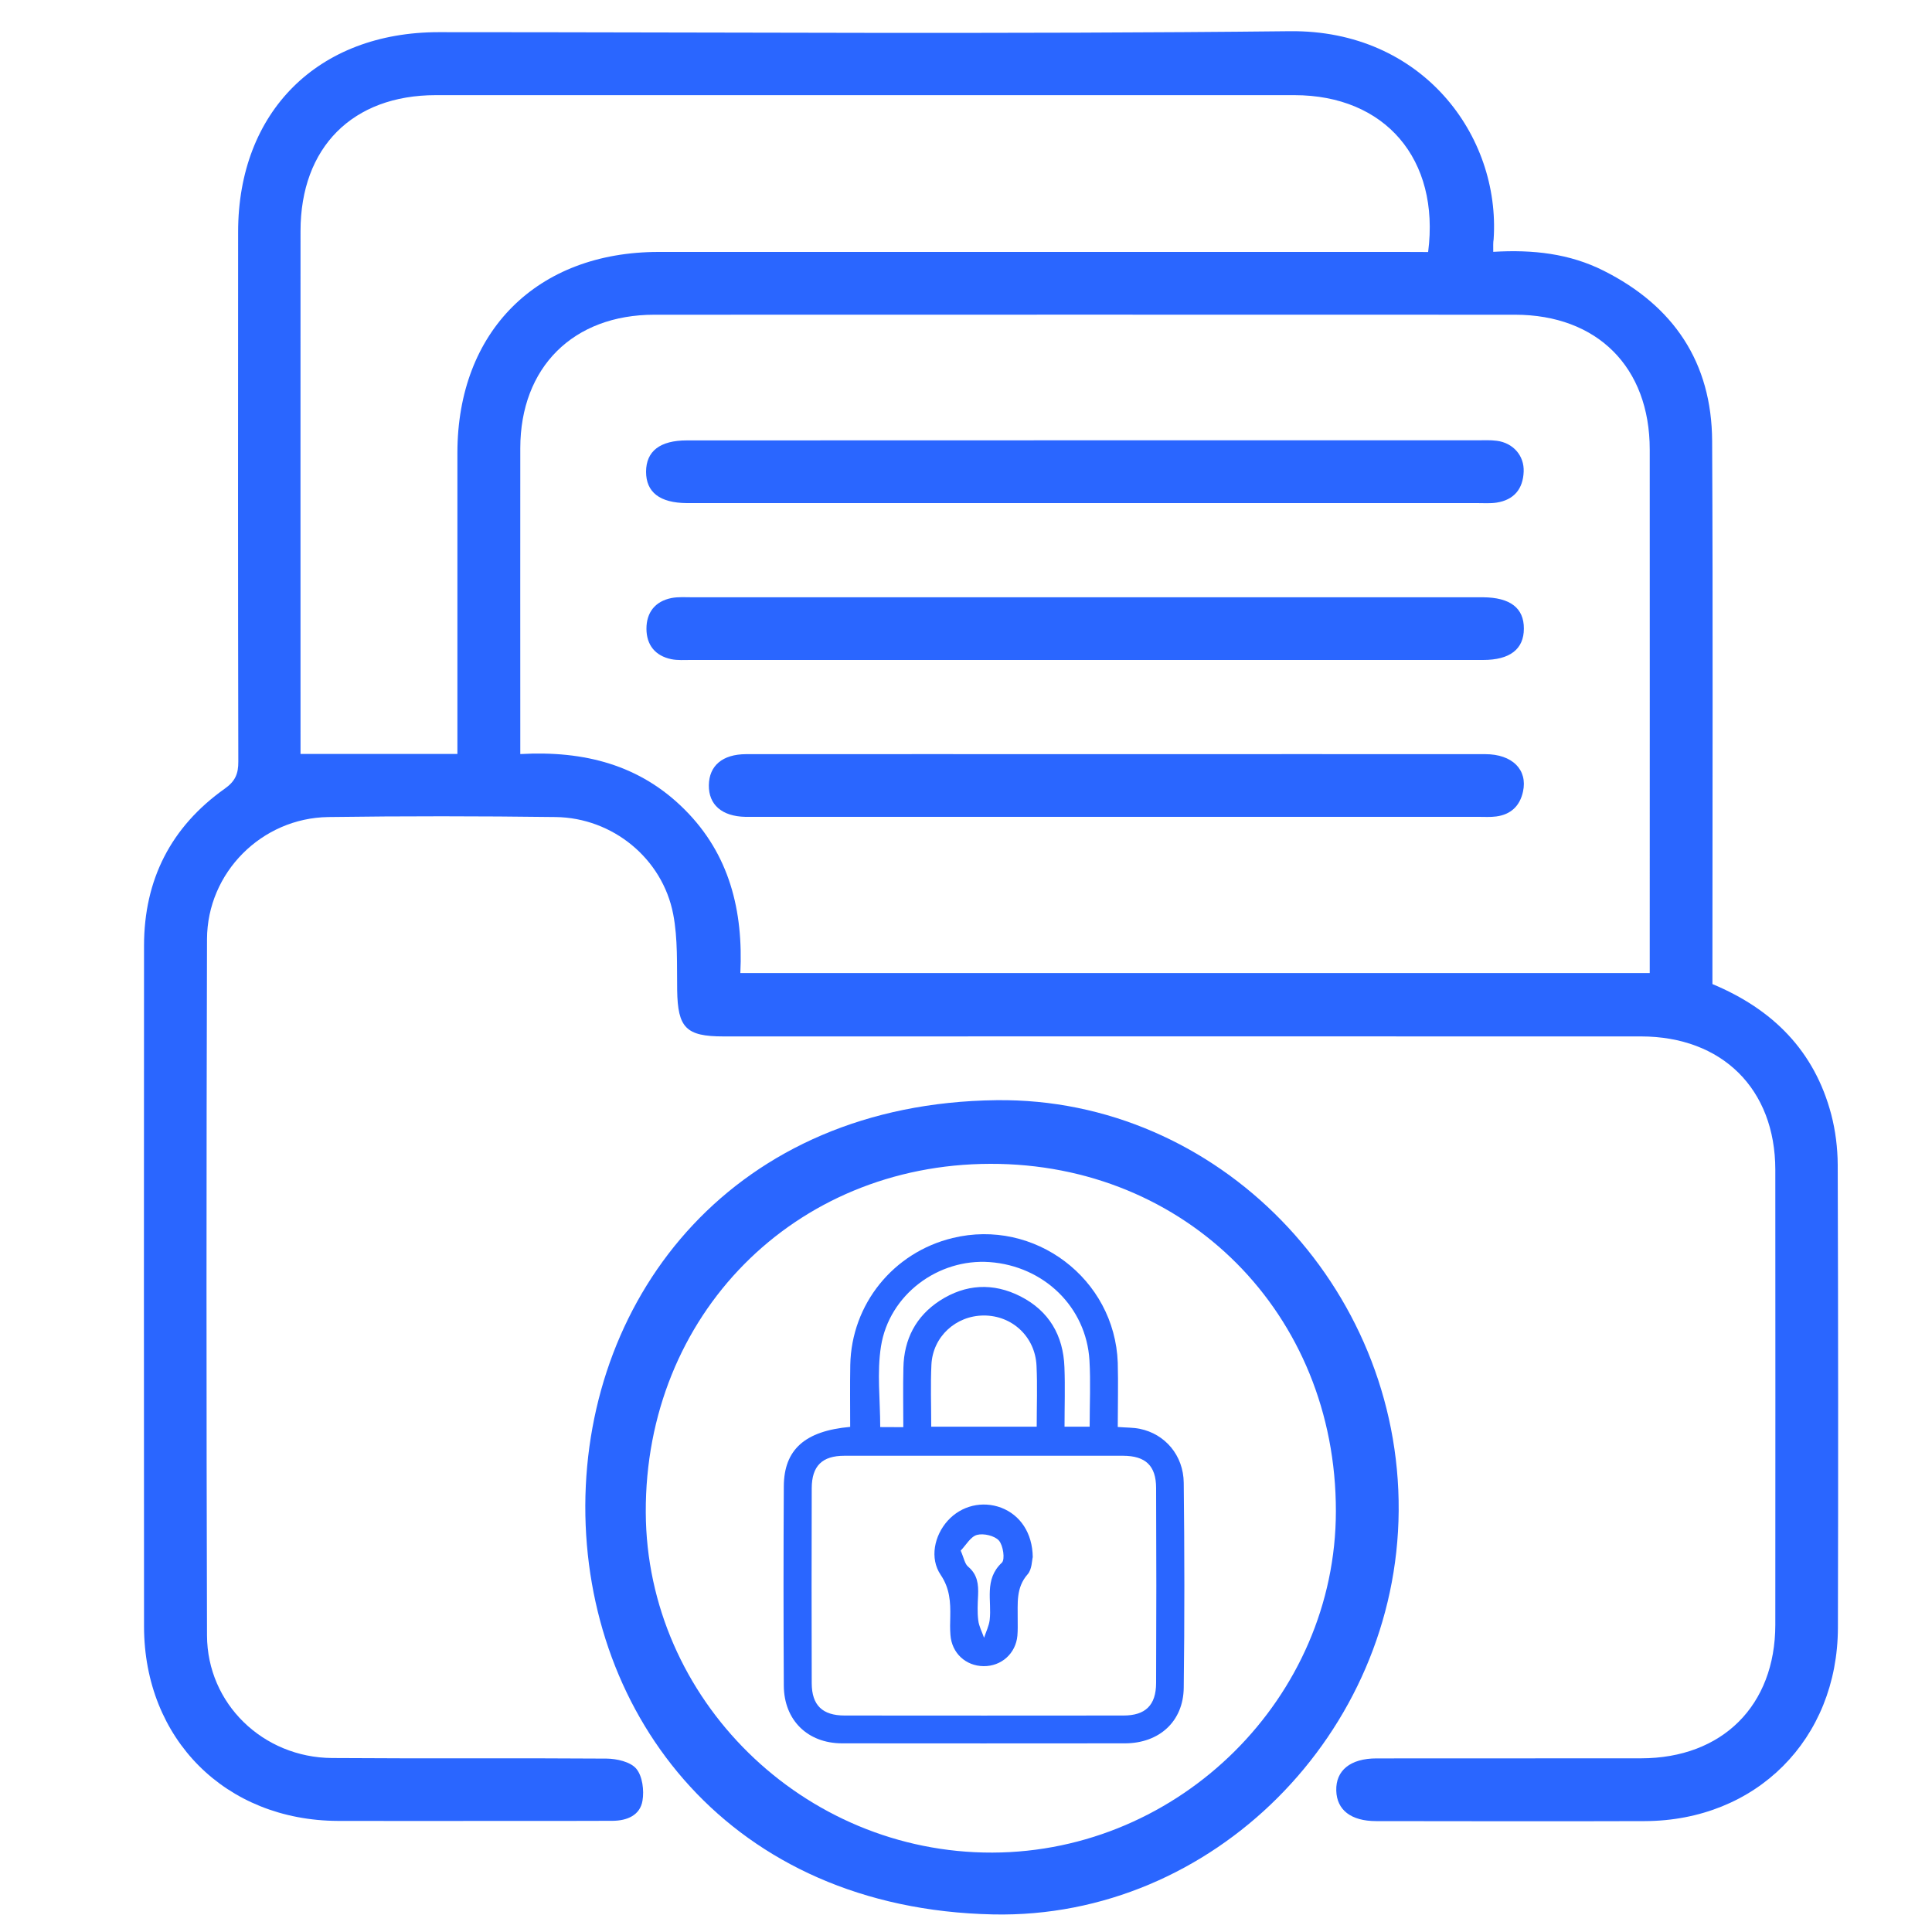
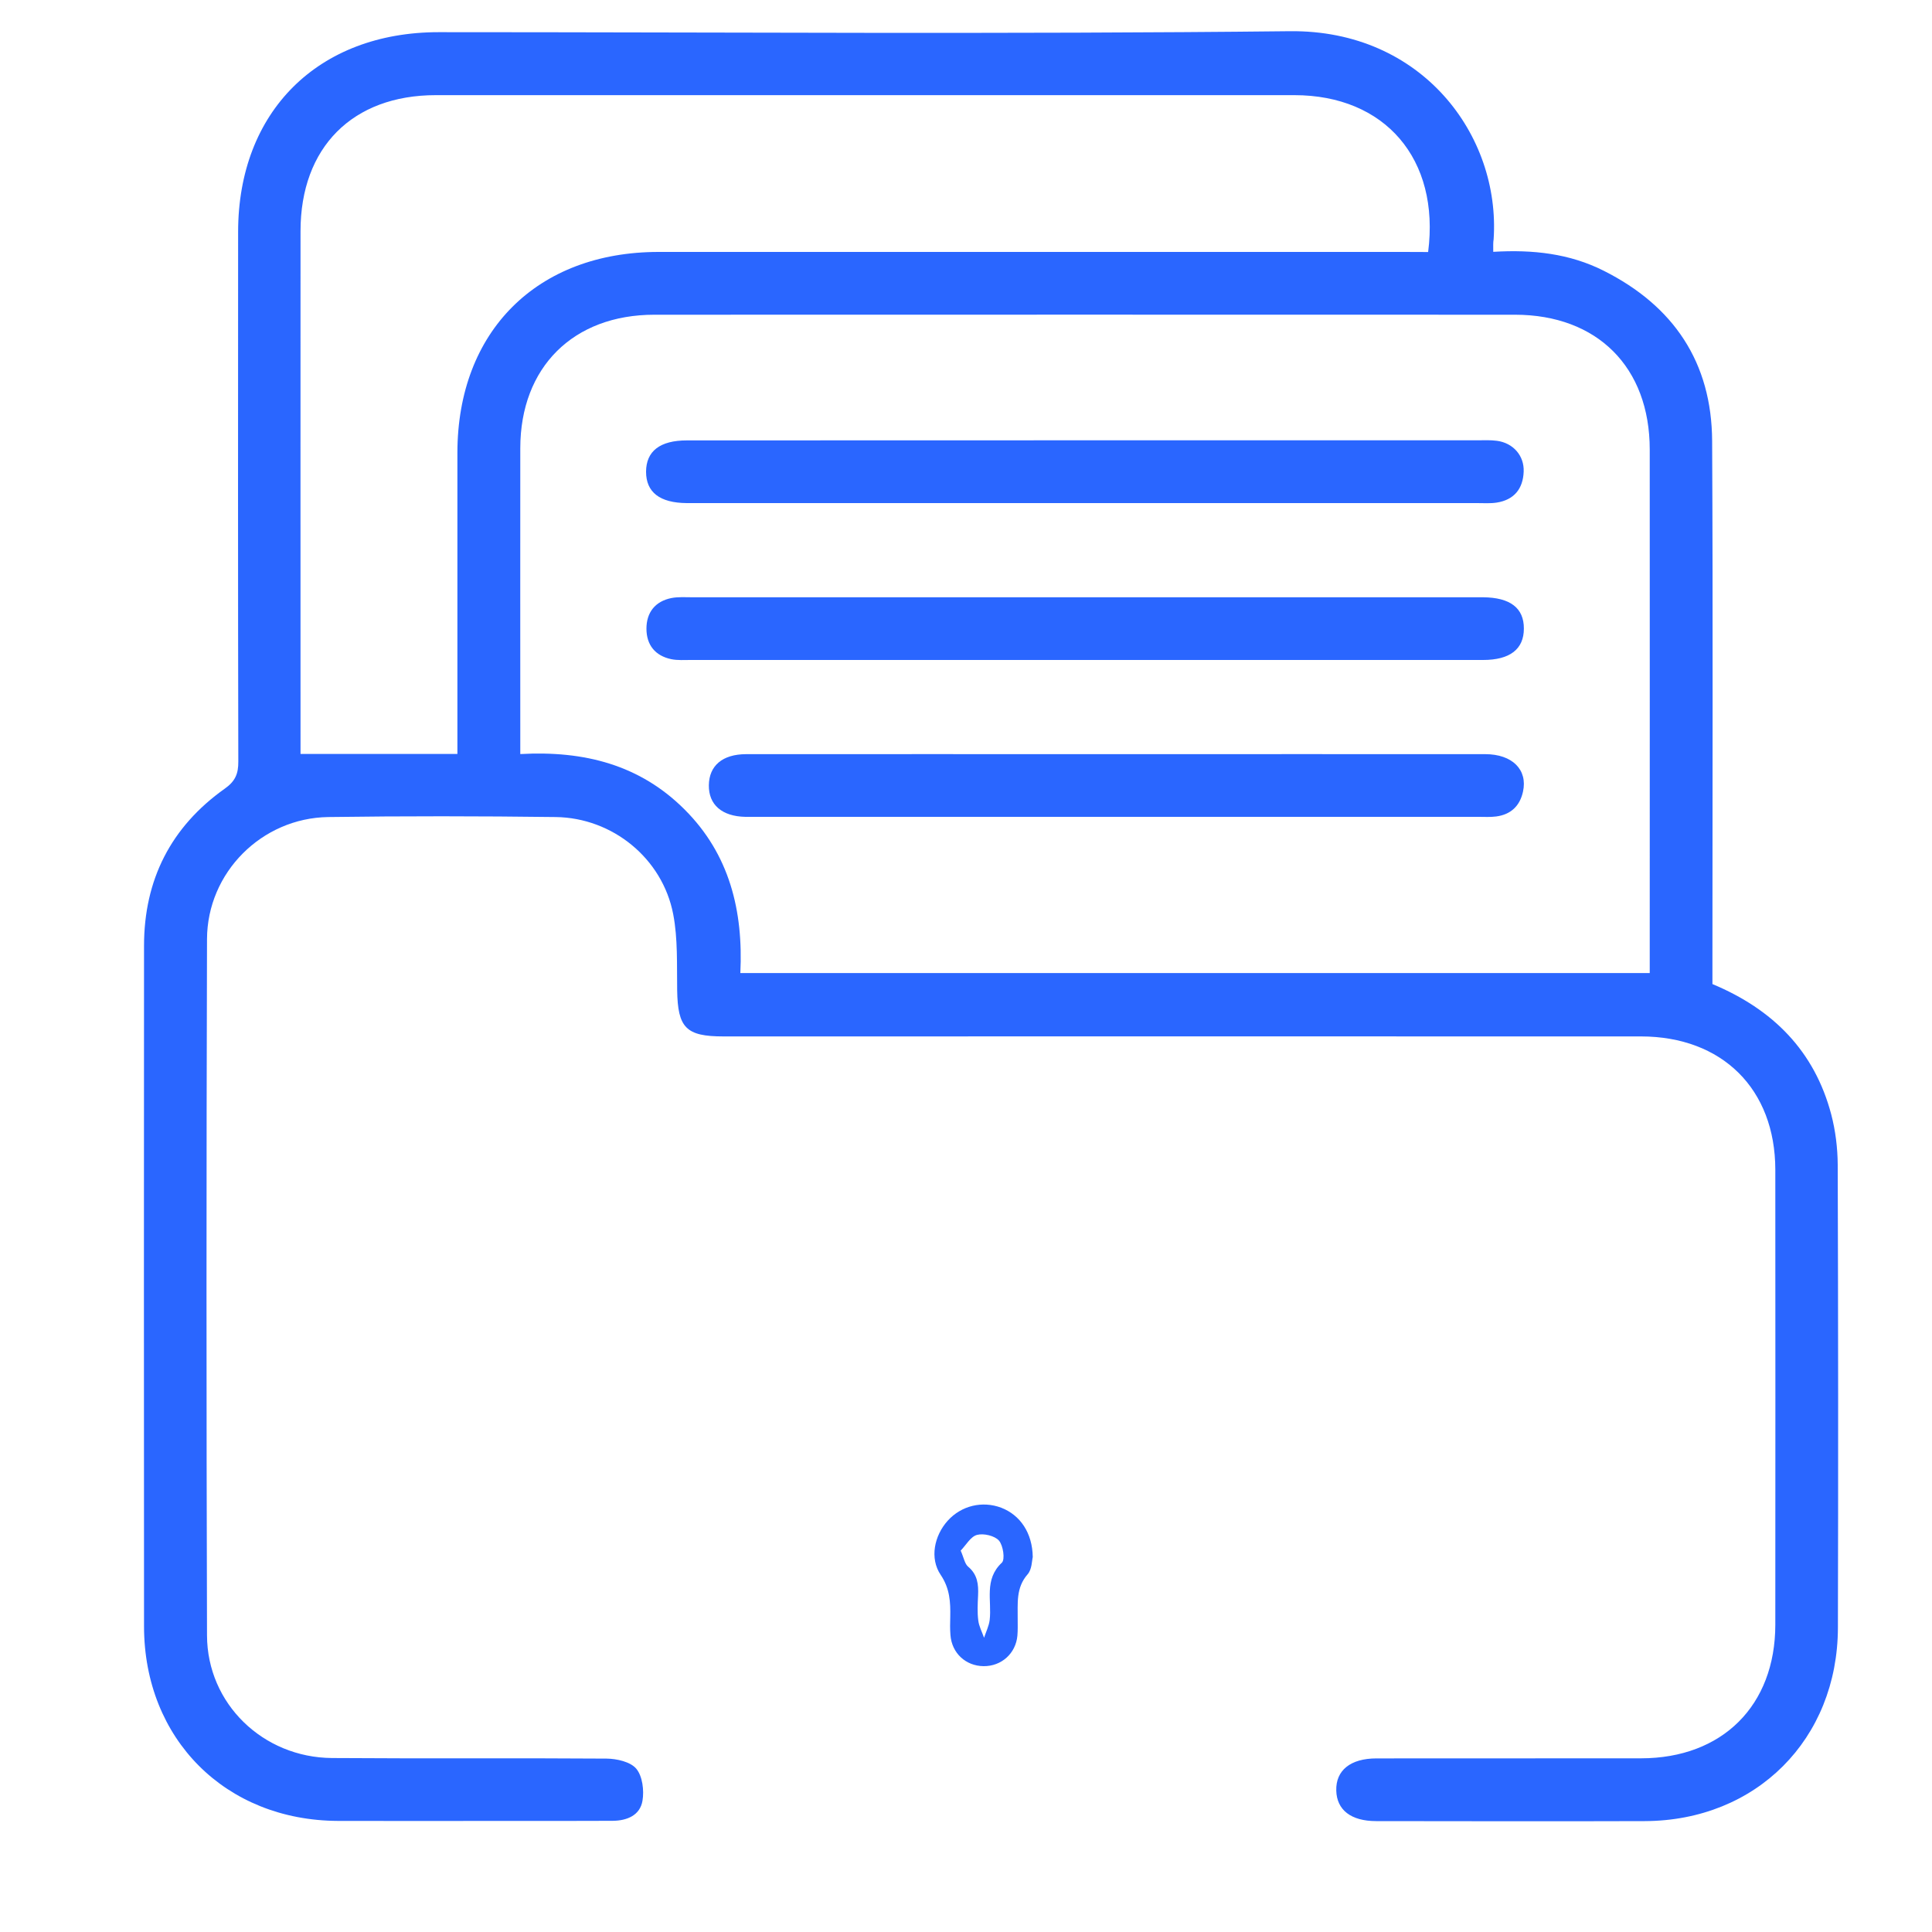
<svg xmlns="http://www.w3.org/2000/svg" version="1.1" id="Layer_1" x="0px" y="0px" viewBox="0 0 200 200" style="enable-background:new 0 0 200 200;" xml:space="preserve">
  <style type="text/css">
	.st0{fill:#2A66FF;}
</style>
  <g>
    <g>
      <g>
-         <path class="st0" d="M115.71,147.72c0.87,0.07,1.59,0.05,2.28,0.19c2.61,0.53,4.52,2.74,4.55,5.59c0.08,7.07,0.09,14.14,0,21.21     c-0.04,3.5-2.54,5.75-6.08,5.76c-9.77,0.01-19.53,0.01-29.3,0c-3.56-0.01-6-2.4-6.02-5.97c-0.04-6.88-0.04-13.76,0-20.64     c0.02-3.79,2.17-5.73,6.87-6.15c0-2.12-0.03-4.27,0.01-6.41c0.12-6.29,4.45-11.65,10.59-13.14c8.48-2.07,16.79,4.19,17.1,12.91     C115.77,143.26,115.71,145.47,115.71,147.72z M101.84,150.7c-4.81,0-9.62-0.01-14.43,0c-2.3,0-3.37,1.05-3.38,3.35     c-0.02,6.74-0.02,13.47,0,20.21c0.01,2.27,1.11,3.33,3.41,3.33c9.62,0.01,19.24,0.01,28.86,0c2.27,0,3.37-1.06,3.38-3.36     c0.03-6.74,0.03-13.47,0-20.21c-0.01-2.3-1.1-3.31-3.41-3.32C111.46,150.69,106.65,150.7,101.84,150.7z M96.4,147.69     c3.73,0,7.3,0,10.92,0c0-2.19,0.08-4.25-0.02-6.31c-0.14-3-2.52-5.21-5.46-5.2c-2.89,0.01-5.28,2.19-5.42,5.09     C96.32,143.37,96.4,145.48,96.4,147.69z M93.51,147.74c0-2.13-0.04-4.15,0.01-6.16c0.06-2.94,1.29-5.32,3.76-6.93     c2.67-1.73,5.53-1.89,8.36-0.45c2.96,1.51,4.43,4.05,4.55,7.33c0.08,2.05,0.01,4.1,0.01,6.16c0.98,0,1.76,0,2.6,0     c0-2.36,0.11-4.62-0.02-6.87c-0.33-5.51-4.71-9.76-10.34-10.17c-5.31-0.38-10.39,3.36-11.24,8.72c-0.43,2.7-0.08,5.52-0.08,8.36     C91.79,147.74,92.54,147.74,93.51,147.74z" />
        <path class="st0" d="M106.91,161.19c-0.09,0.35-0.08,1.27-0.53,1.78c-1.23,1.4-1.01,3.02-1.03,4.63c0,0.58,0.02,1.16-0.03,1.73     c-0.17,1.84-1.66,3.17-3.5,3.15c-1.85-0.02-3.29-1.35-3.43-3.22c-0.05-0.62-0.04-1.25-0.02-1.88c0.03-1.53-0.04-2.94-0.99-4.35     c-1.16-1.71-0.67-4.06,0.73-5.61c1.41-1.56,3.58-2.08,5.54-1.34C105.6,156.83,106.88,158.68,106.91,161.19z M99.45,160.52     c0.33,0.75,0.42,1.37,0.77,1.66c0.98,0.82,1.08,1.84,1.03,2.98c-0.04,0.86-0.09,1.73,0.02,2.58c0.07,0.61,0.39,1.2,0.6,1.8     c0.2-0.61,0.5-1.21,0.58-1.83c0.24-2.01-0.61-4.19,1.26-5.94c0.35-0.33,0.14-1.78-0.3-2.29c-0.44-0.5-1.58-0.77-2.26-0.59     C100.48,159.06,100.01,159.94,99.45,160.52z" />
      </g>
      <path class="st0" d="M154.58,26.07c4.11-0.25,7.91,0.18,11.44,1.96c7.24,3.64,11.18,9.49,11.22,17.63    c0.09,17.93,0.03,35.87,0.03,53.81c0,0.8,0,1.61,0,2.4c6.28,2.62,10.57,6.94,12.3,13.5c0.44,1.68,0.66,3.47,0.67,5.21    c0.05,15.97,0.06,31.95,0.02,47.92c-0.03,11.55-8.46,19.98-19.99,20.02c-9.27,0.03-18.54,0.01-27.81,0c-2.6,0-4.08-1.15-4.13-3.16    c-0.06-2.09,1.47-3.33,4.16-3.33c9.13-0.01,18.27,0,27.4-0.01c8.4-0.01,13.88-5.46,13.89-13.82c0.01-15.7,0.01-31.4,0-47.11    c-0.01-8.36-5.5-13.79-13.9-13.8c-31.67-0.01-63.33,0-95,0c-3.87,0-4.72-0.9-4.78-4.78c-0.04-2.63,0.08-5.32-0.41-7.87    c-1.11-5.77-6.27-9.98-12.16-10.06c-7.85-0.1-15.7-0.11-23.55,0c-6.88,0.1-12.53,5.74-12.55,12.64c-0.07,24.03-0.07,48.05,0,72.08    c0.02,7.06,5.79,12.64,12.94,12.69c9.47,0.07,18.95-0.01,28.42,0.06c1.06,0.01,2.48,0.33,3.08,1.05c0.64,0.77,0.82,2.24,0.64,3.31    c-0.25,1.51-1.6,2.07-3.09,2.08c-3.59,0.02-7.17,0.01-10.76,0.01c-5.89,0-11.77,0.02-17.66,0c-11.65-0.04-20.08-8.47-20.09-20.13    c-0.02-23.49-0.01-46.97,0-70.46c0-6.84,2.78-12.31,8.36-16.27c1.09-0.77,1.41-1.55,1.4-2.81c-0.04-18.27-0.03-36.55-0.02-54.82    c0-12.45,8.27-20.68,20.77-20.68c29.37,0,58.74,0.22,88.1-0.1c13.7-0.15,21.82,10.8,21.1,21.54    C154.56,25.11,154.58,25.45,154.58,26.07z M170.78,100.73c0-0.81,0-1.42,0-2.02c0-17.39,0.01-34.78,0-52.17    c0-8.53-5.43-13.95-13.94-13.96c-29.7-0.01-59.4-0.01-89.1,0c-8.4,0-13.87,5.44-13.88,13.81c-0.01,9.88,0,19.76,0,29.64    c0,0.64,0,1.29,0,2.03c6.65-0.37,12.4,1.13,17.01,5.74c4.66,4.65,6.08,10.5,5.77,16.93C108.08,100.73,139.3,100.73,170.78,100.73z     M147.84,26.09c1.24-9.63-4.47-16.24-13.85-16.24c-29.62,0-59.24,0-88.87,0c-8.63,0-14.01,5.41-14.01,14.08    c-0.01,17.38,0,34.77,0,52.15c0,0.71,0,1.43,0,1.97c5.54,0,10.79,0,16.24,0c0-0.9,0-1.63,0-2.36c0-9.61,0-19.21,0-28.82    c0.01-12.57,8.24-20.79,20.84-20.79c25.7,0,51.4,0,77.1,0C146.11,26.09,146.92,26.09,147.84,26.09z" />
-       <path class="st0" d="M60.59,155.86c0.08-21.86,15.46-41.65,42.56-41.97c22.97-0.28,41.81,19.28,41.64,42.51    c-0.16,22.97-19.21,42.26-41.98,41.78C75.56,197.61,60.53,177.61,60.59,155.86z M102.51,120.48    c-20.31,0.04-35.74,15.66-35.66,36.08c0.08,19.35,16.31,35.28,35.88,35.22c19.43-0.06,35.55-16.08,35.56-35.34    C138.31,136.01,122.8,120.43,102.51,120.48z" />
      <path class="st0" d="M112.53,45.58c13.46,0,26.93,0,40.39,0c0.68,0,1.36-0.04,2.03,0.05c1.69,0.22,2.85,1.54,2.78,3.2    c-0.07,1.78-1,2.92-2.8,3.2c-0.66,0.1-1.35,0.05-2.03,0.05c-27.06,0-54.12,0-81.19,0c-0.2,0-0.41,0-0.61,0    c-2.8-0.02-4.22-1.12-4.22-3.25c0.01-2.13,1.44-3.24,4.23-3.24C84.92,45.58,98.72,45.58,112.53,45.58z" />
      <path class="st0" d="M112.11,68.32c-13.53,0-27.06,0-40.59,0c-0.68,0-1.37,0.05-2.02-0.08c-1.68-0.35-2.58-1.48-2.58-3.16    c0-1.68,0.9-2.83,2.58-3.17c0.72-0.14,1.48-0.08,2.23-0.08c27.06,0,54.12,0,81.19,0c0.2,0,0.41,0,0.61,0    c2.8,0.02,4.23,1.11,4.22,3.24c0,2.13-1.44,3.25-4.22,3.25C139.72,68.32,125.91,68.32,112.11,68.32z" />
      <path class="st0" d="M115.8,78.07c12.65,0,25.3-0.01,37.95,0c2.8,0,4.41,1.61,3.91,3.88c-0.32,1.47-1.25,2.37-2.77,2.57    c-0.6,0.08-1.22,0.04-1.82,0.04c-25.03,0-50.07,0-75.1,0c-0.27,0-0.54,0-0.81,0c-2.42-0.05-3.81-1.25-3.78-3.28    c0.03-2.02,1.41-3.2,3.85-3.21C90.09,78.06,102.95,78.07,115.8,78.07z" />
    </g>
  </g>
</svg>